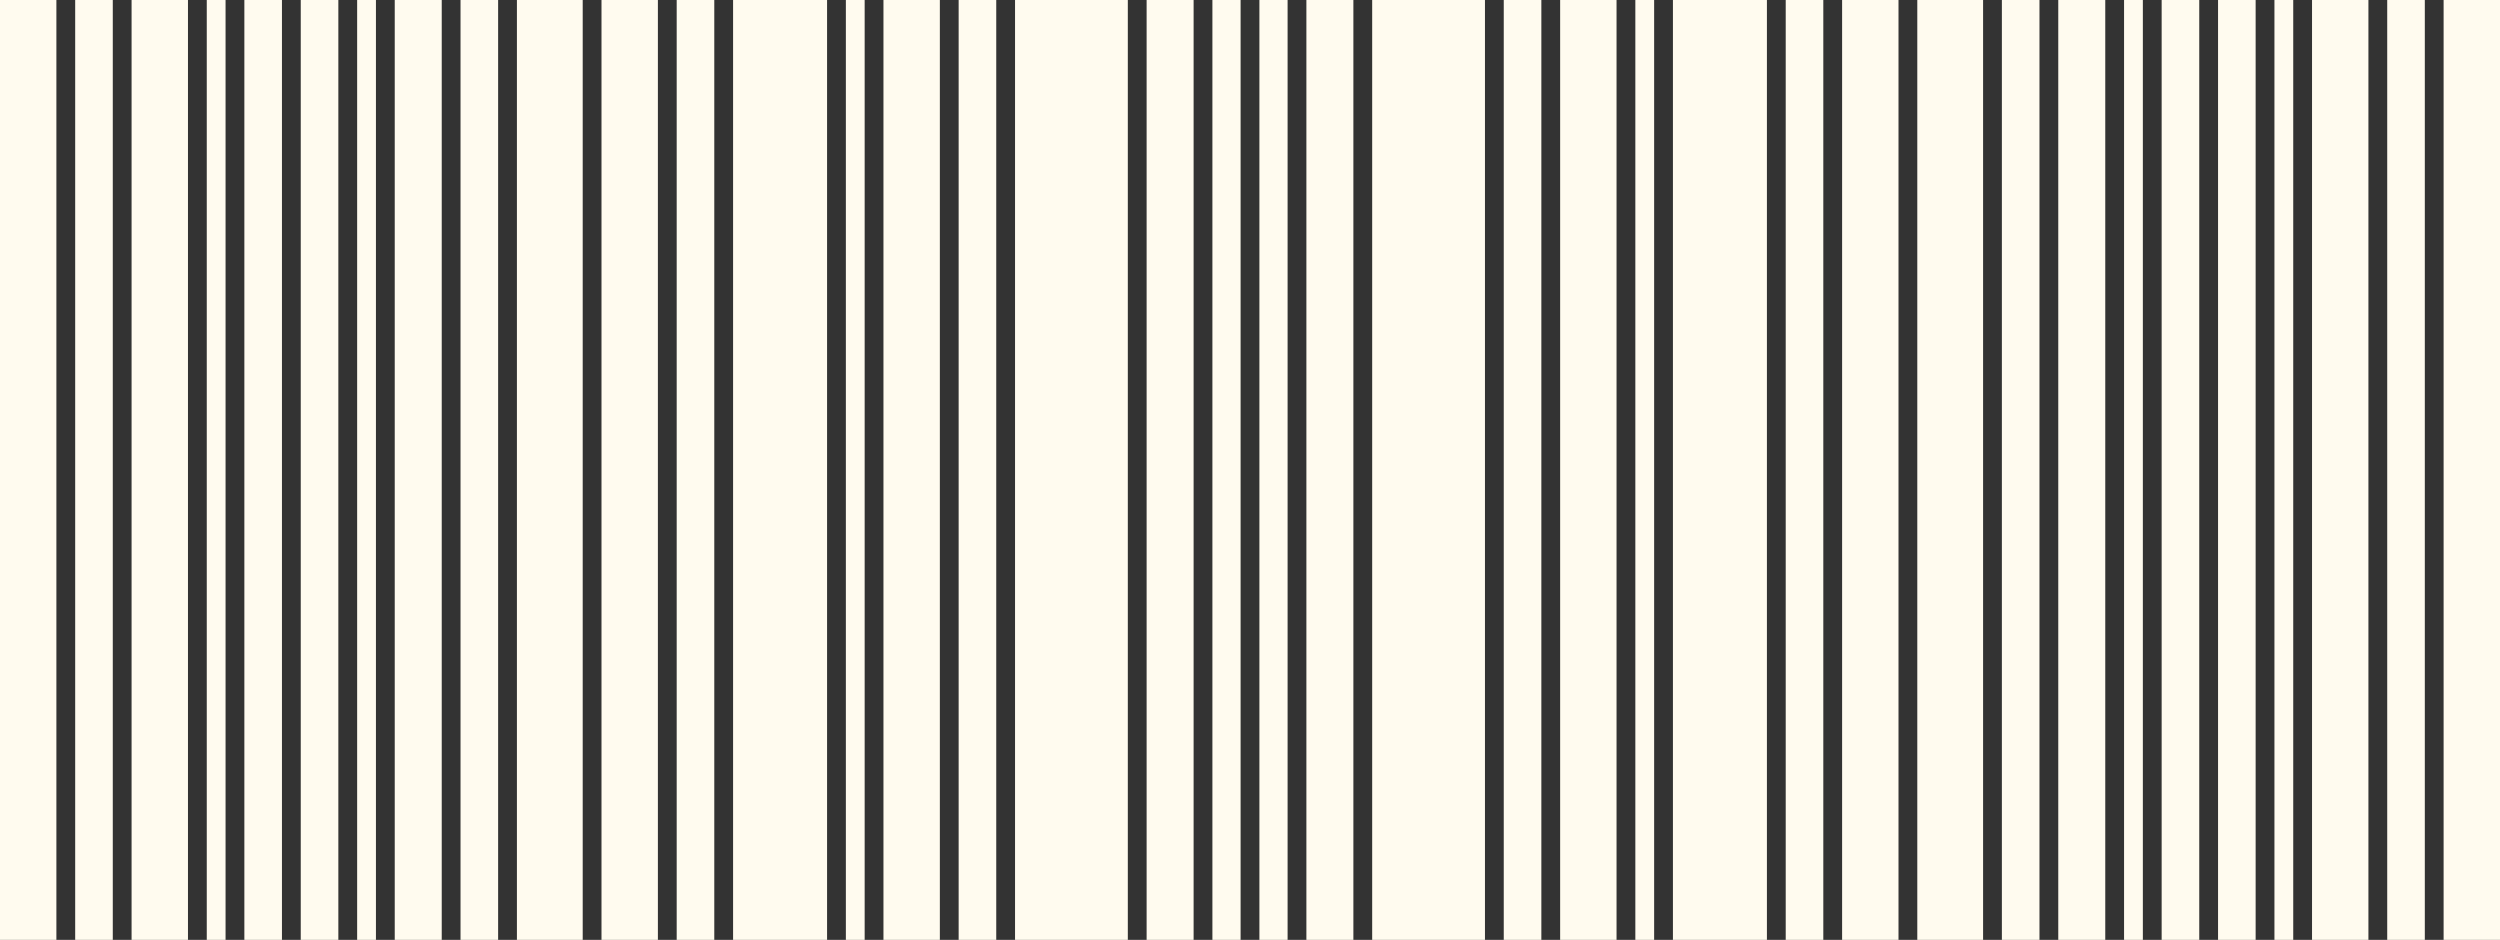
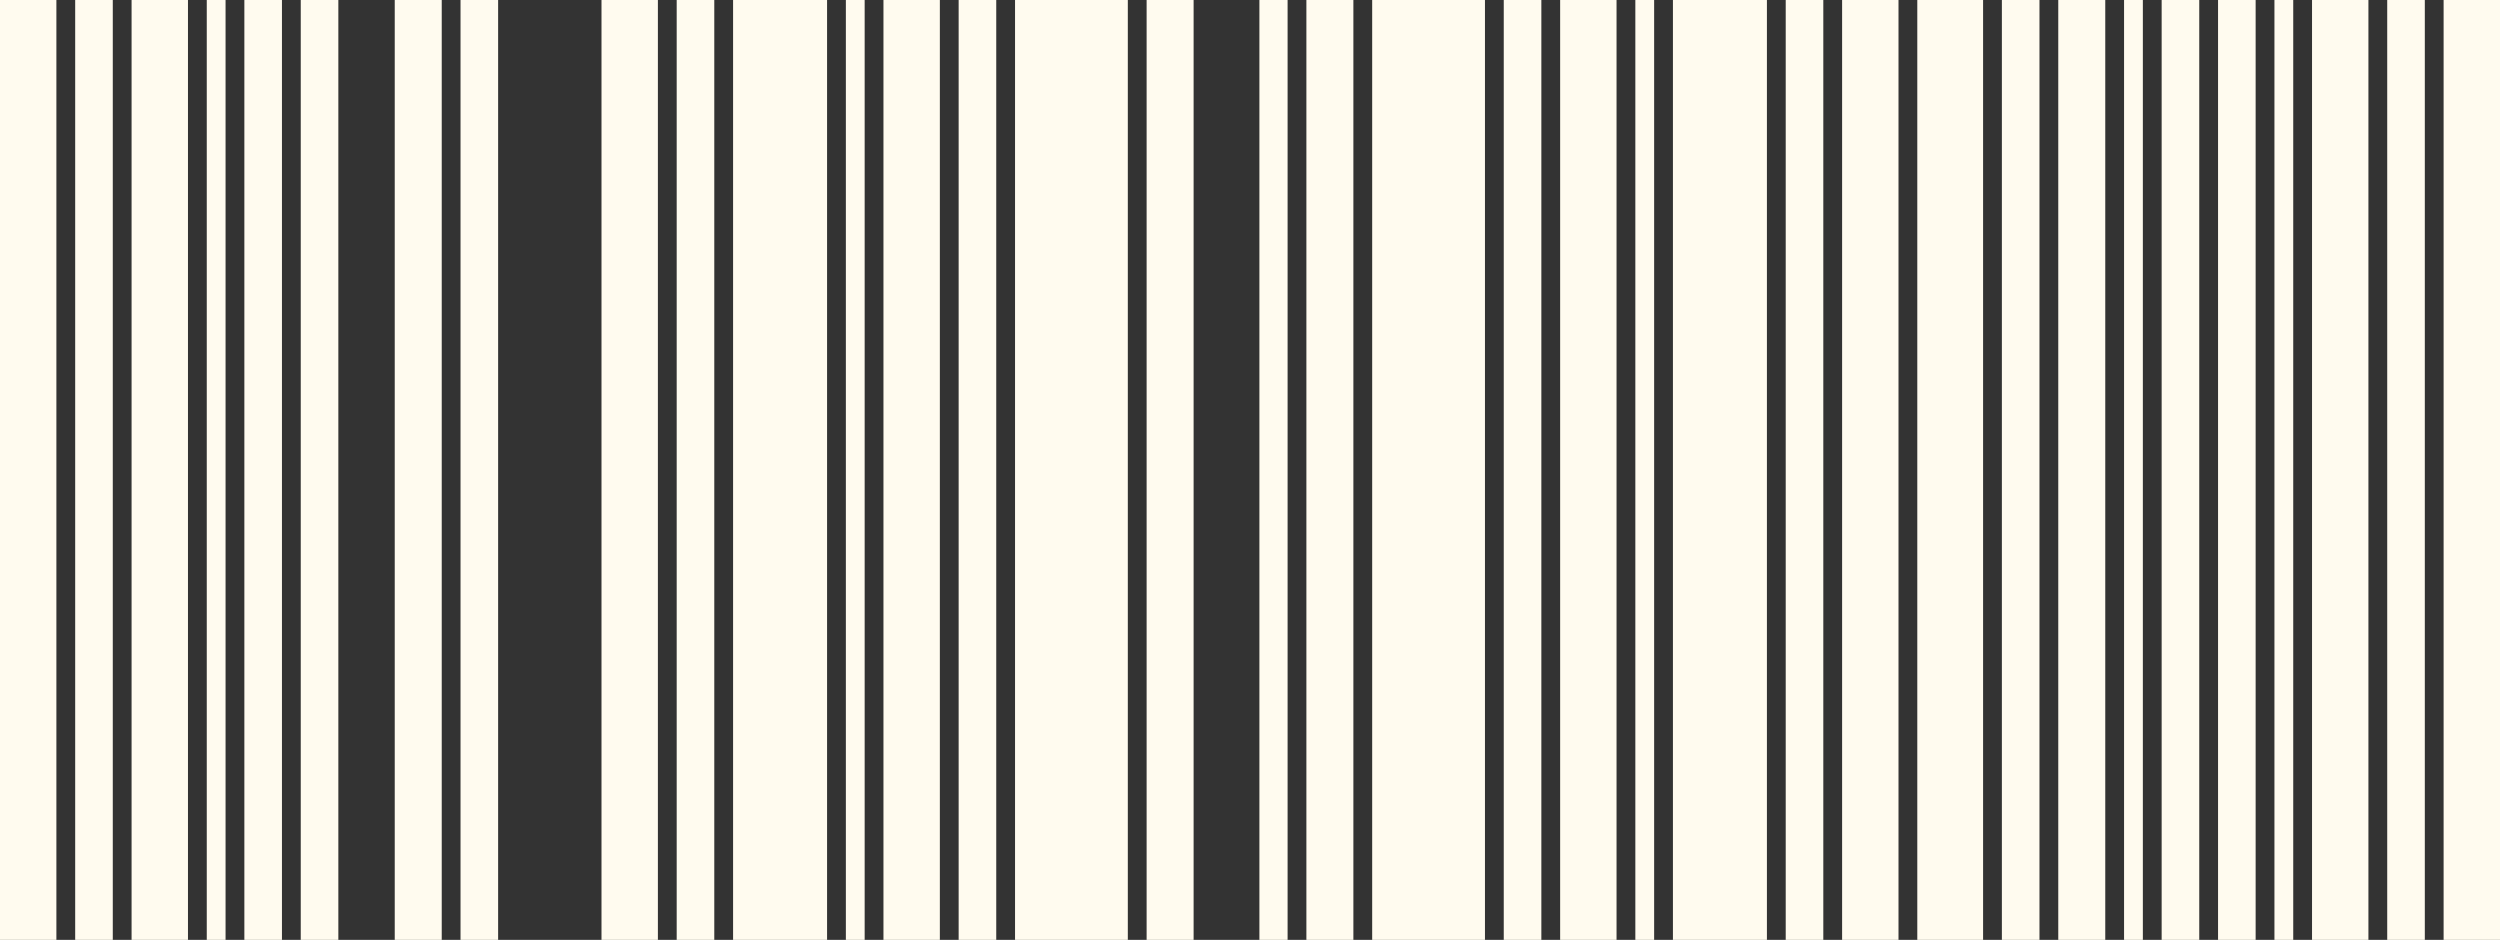
<svg xmlns="http://www.w3.org/2000/svg" width="266" height="100" viewBox="0 0 266 100" fill="none">
  <rect x="0" y="0" width="266" height="100" fill="#333333" stroke="none" />
  <g clip-path="url(#clip0_2018_14)">
    <path d="M6 0H0V100H6V0Z" fill="#FFFBEF" />
    <path d="M260 0H266V100H260V0Z" fill="#FFFBEF" />
    <path d="M78 0H88V100H78V0Z" fill="#FFFBEF" />
    <path d="M188 0H178V100H188V0Z" fill="#FFFBEF" />
    <path d="M90 0H92V100H90V0Z" fill="#FFFBEF" />
    <path d="M176 0H174V100H176V0Z" fill="#FFFBEF" />
    <path d="M94 0H100V100H94V0Z" fill="#FFFBEF" />
    <path d="M172 0H166V100H172V0Z" fill="#FFFBEF" />
    <path d="M102 0H106V100H102V0Z" fill="#FFFBEF" />
    <path d="M164 0H160V100H164V0Z" fill="#FFFBEF" />
    <path d="M108 0H120V100H108V0Z" fill="#FFFBEF" />
    <path d="M158 0H146V100H158V0Z" fill="#FFFBEF" />
    <path d="M122 0H127V100H122V0Z" fill="#FFFBEF" />
    <path d="M144 0H139V100H144V0Z" fill="#FFFBEF" />
-     <path d="M129 0H132V100H129V0Z" fill="#FFFBEF" />
    <path d="M137 0H134V100H137V0Z" fill="#FFFBEF" />
    <path d="M12 0H8V100H12V0Z" fill="#FFFBEF" />
    <path d="M254 0H258V100H254V0Z" fill="#FFFBEF" />
    <path d="M72 0H76V100H72V0Z" fill="#FFFBEF" />
    <path d="M194 0H190V100H194V0Z" fill="#FFFBEF" />
    <path d="M20 0H14V100H20V0Z" fill="#FFFBEF" />
    <path d="M246 0H252V100H246V0Z" fill="#FFFBEF" />
    <path d="M64 0H70V100H64V0Z" fill="#FFFBEF" />
    <path d="M202 0H196V100H202V0Z" fill="#FFFBEF" />
    <path d="M24 0H22V100H24V0Z" fill="#FFFBEF" />
    <path d="M242 0H244V100H242V0Z" fill="#FFFBEF" />
-     <path d="M38 0H40V100H38V0Z" fill="#FFFBEF" />
    <path d="M228 0H226V100H228V0Z" fill="#FFFBEF" />
    <path d="M42 0H47V100H42V0Z" fill="#FFFBEF" />
    <path d="M224 0H219V100H224V0Z" fill="#FFFBEF" />
    <path d="M49 0H53V100H49V0Z" fill="#FFFBEF" />
    <path d="M217 0H213V100H217V0Z" fill="#FFFBEF" />
-     <path d="M55 0H62V100H55V0Z" fill="#FFFBEF" />
+     <path d="M55 0H62H55V0Z" fill="#FFFBEF" />
    <path d="M211 0H204V100H211V0Z" fill="#FFFBEF" />
    <path d="M30 0H26V100H30V0Z" fill="#FFFBEF" />
    <path d="M236 0H240V100H236V0Z" fill="#FFFBEF" />
    <path d="M32 0H36V100H32V0Z" fill="#FFFBEF" />
    <path d="M234 0H230V100H234V0Z" fill="#FFFBEF" />
  </g>
  <defs>
    <clipPath id="clip0_2018_14">
      <rect width="266" height="100" fill="white" />
    </clipPath>
  </defs>
</svg>